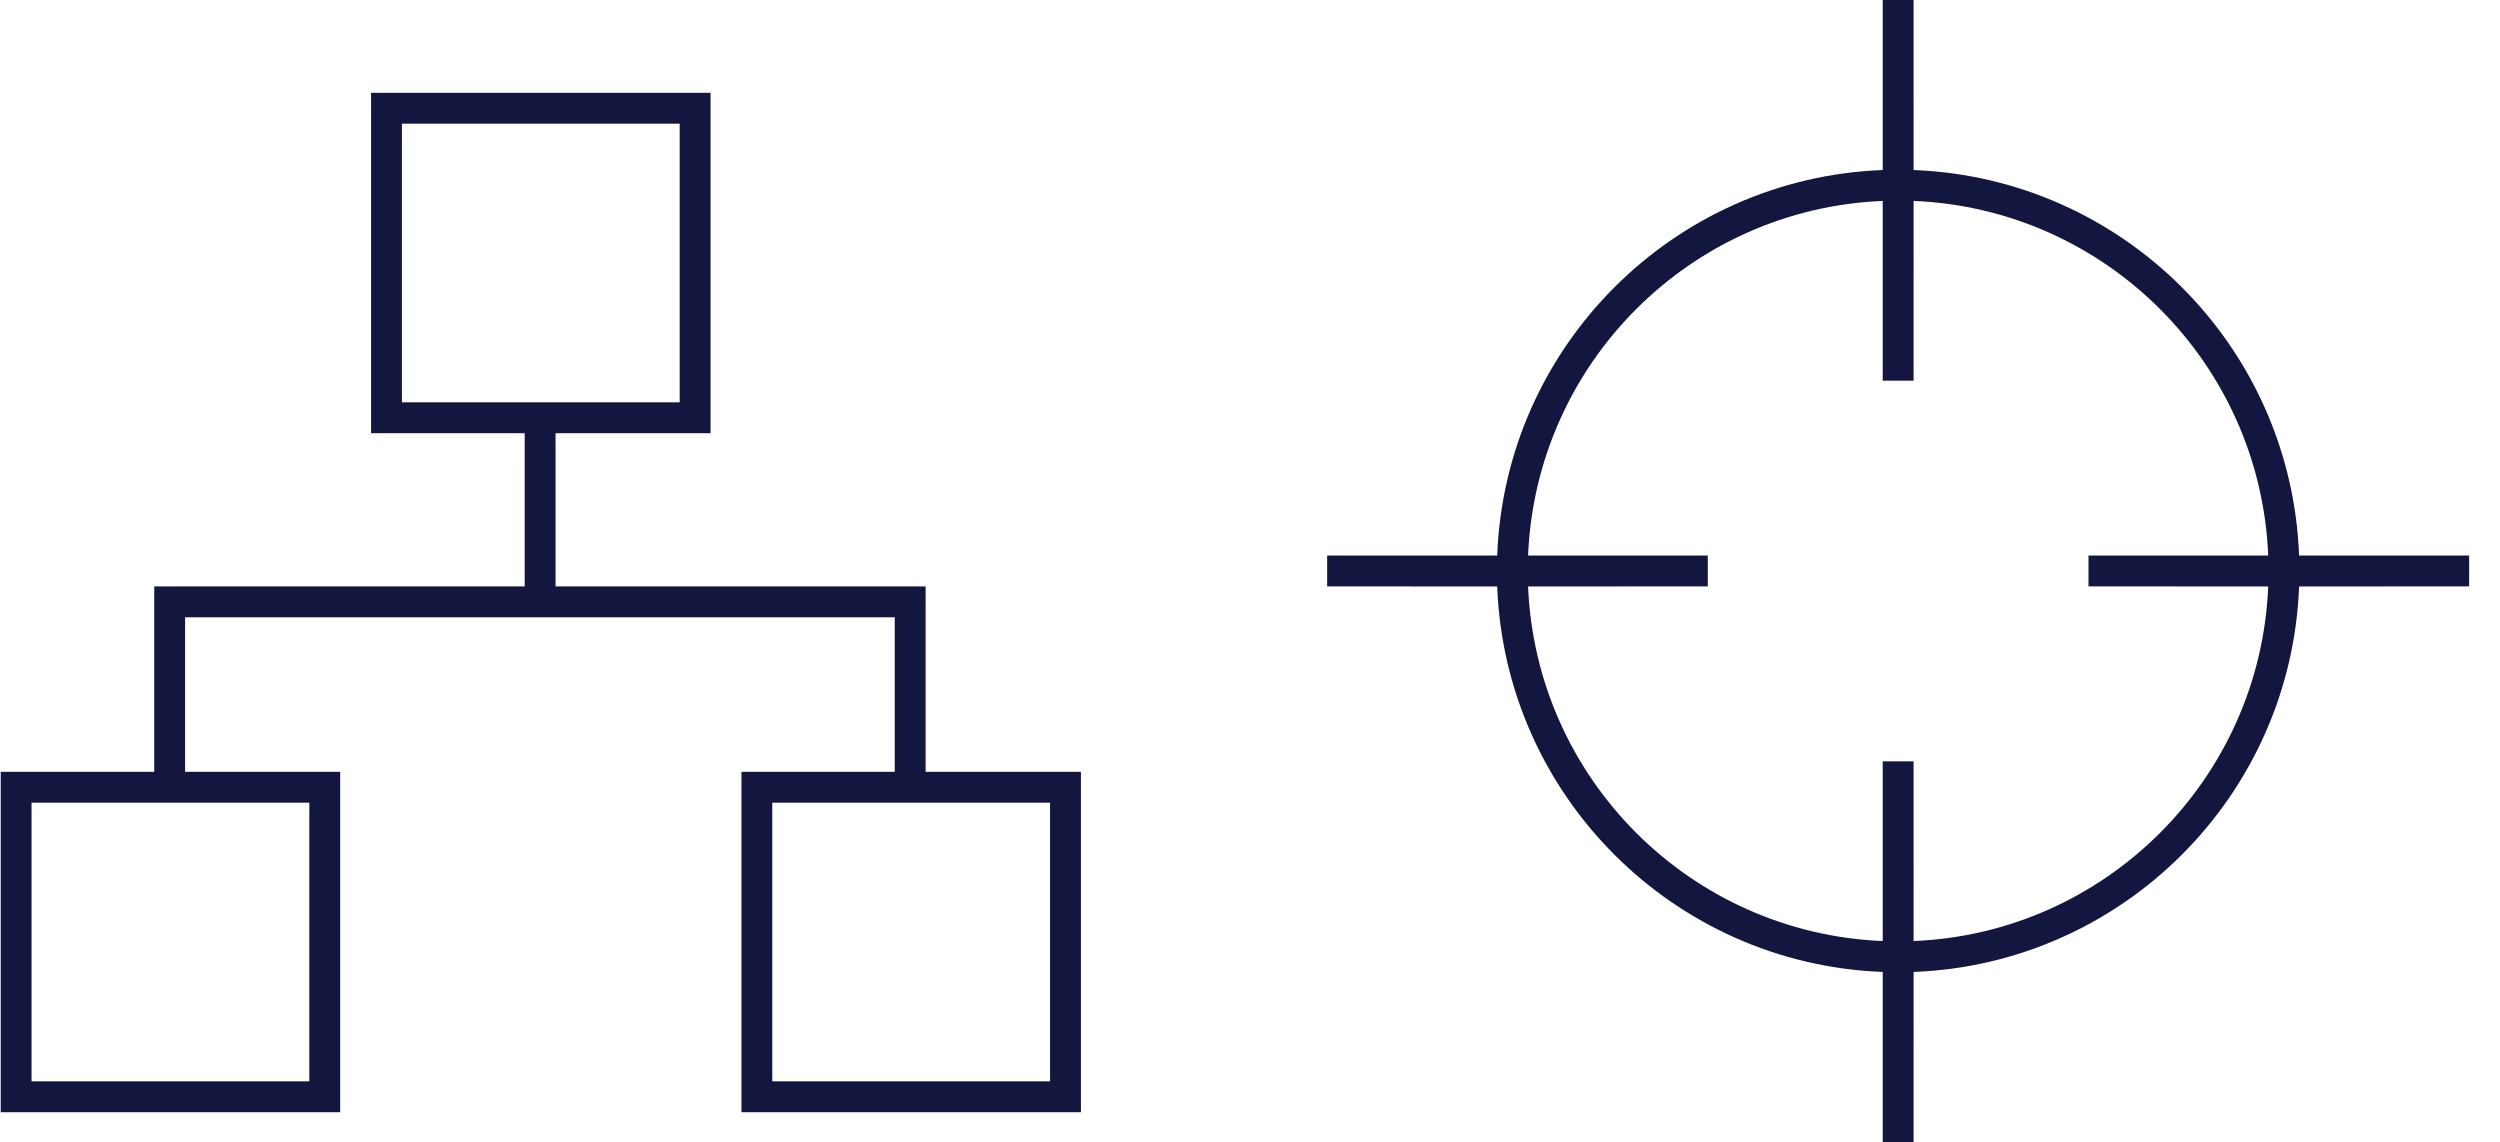
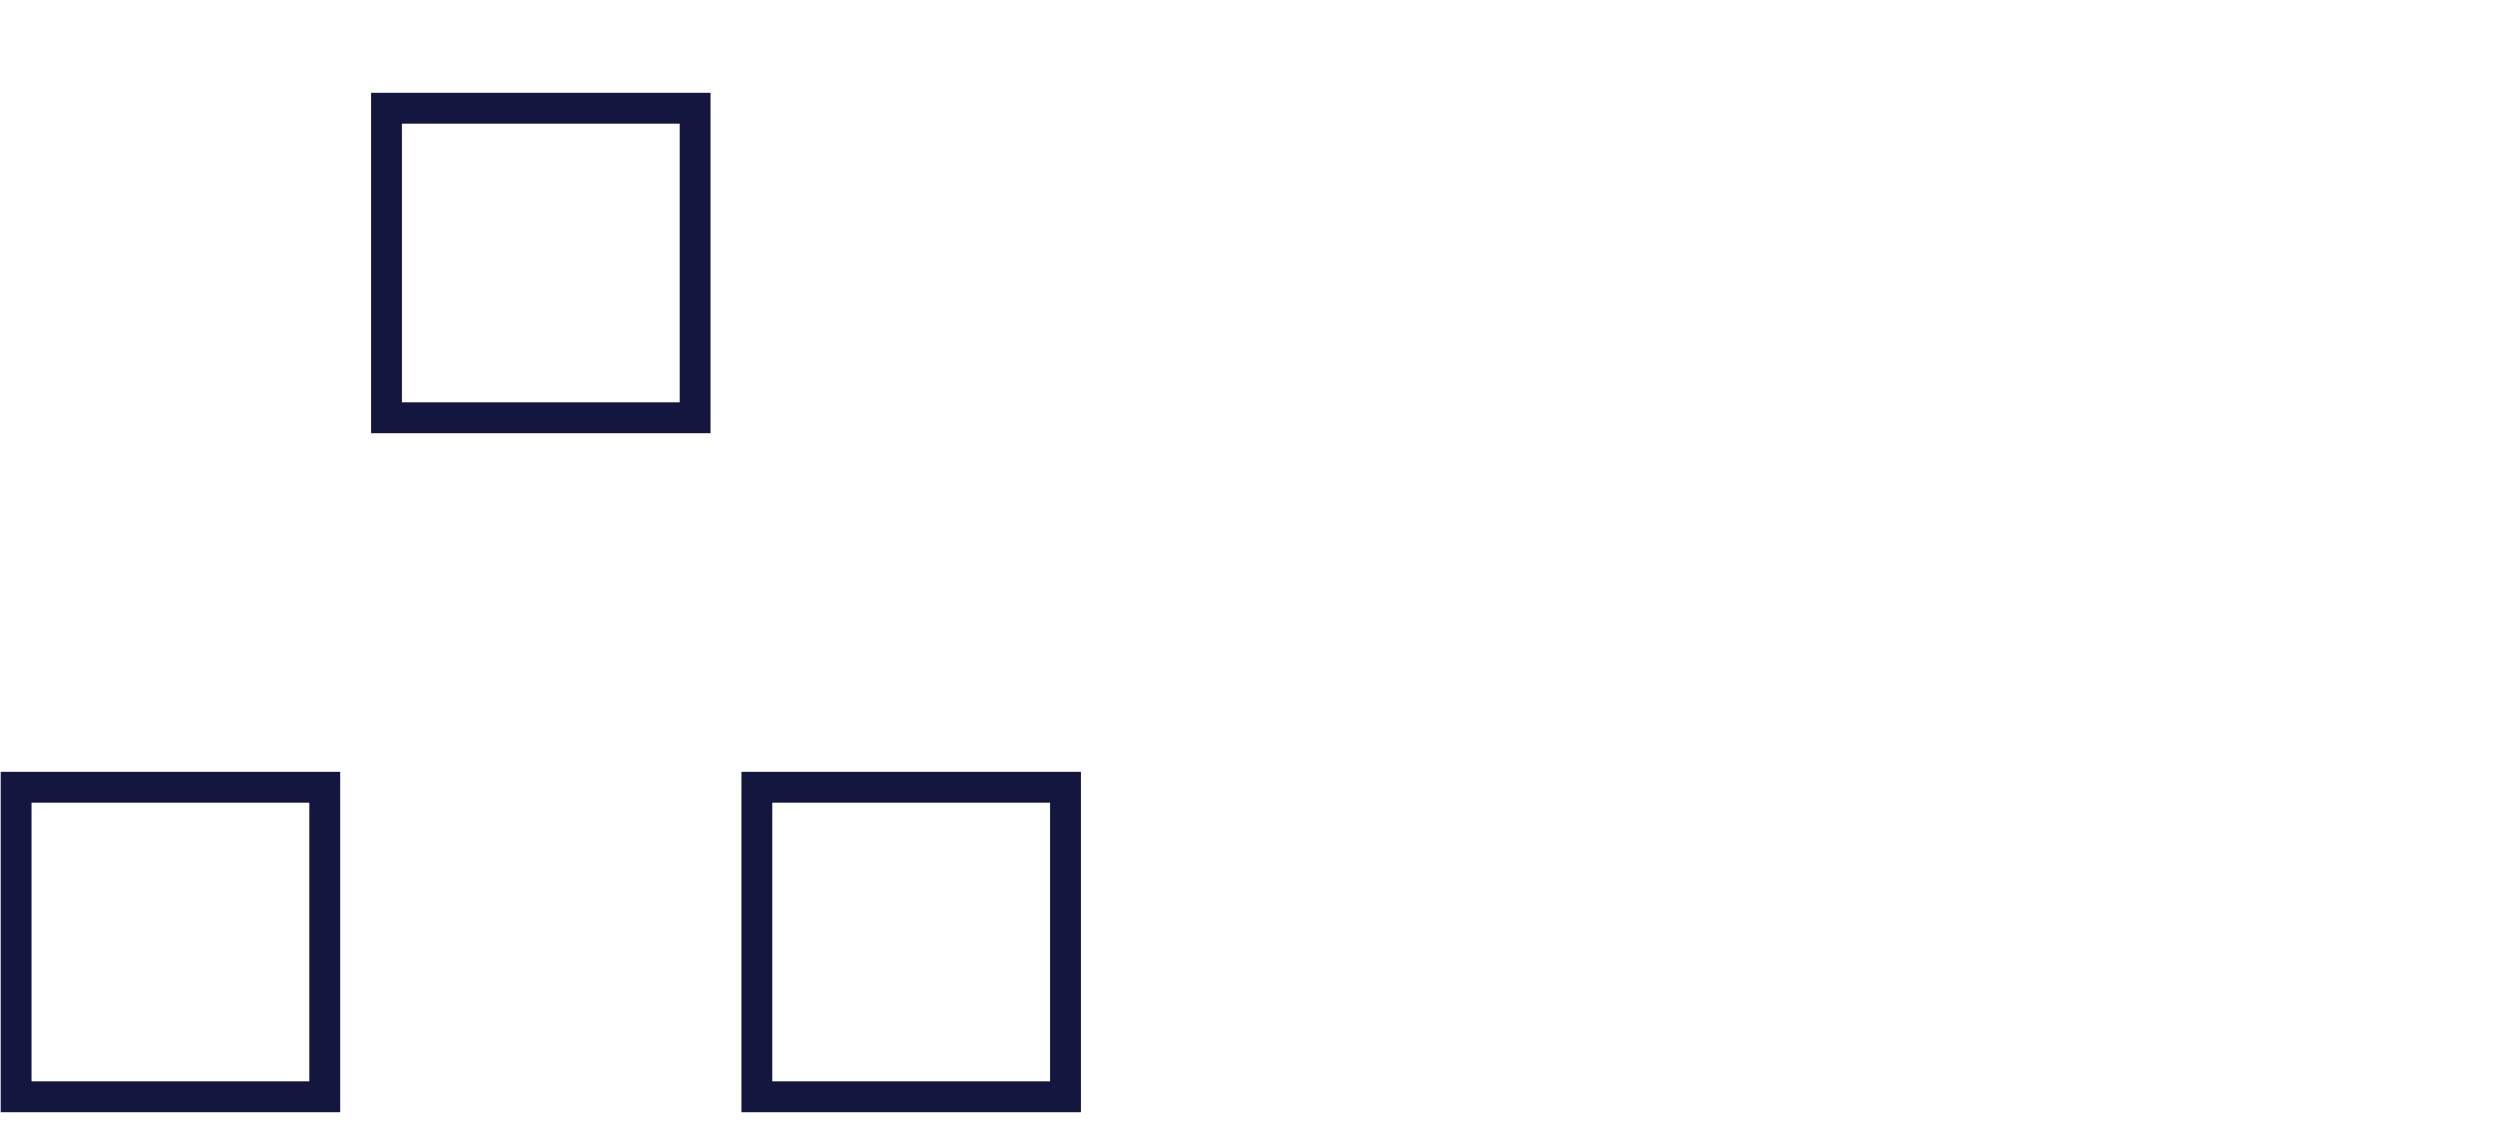
<svg xmlns="http://www.w3.org/2000/svg" width="81px" height="37px" viewBox="0 0 81 37" version="1.1">
  <title>Management Services</title>
  <g id="Homepage" stroke="none" stroke-width="1" fill="none" fill-rule="evenodd">
    <g id="Homepage-V3" transform="translate(-221, -2897)" fill="#131740" fill-rule="nonzero">
      <g id="Management-Services" transform="translate(221.023, 2897)">
        <g id="model" transform="translate(4.977, 12.5)">
-           <polygon id="Shape" points="13 0.833 13 6.5 24.99 6.5 24.99 13.167 23.99 13.167 23.99 7.5 0.997 7.5 0.997 13.167 -0.003 13.167 -0.003 6.5 12 6.5 12 0.833" />
-         </g>
+           </g>
        <path d="M10.999,25.007 L10.999,36.036 L-5.68434189e-14,36.036 L-5.68434189e-14,25.007 L10.999,25.007 Z M9.999,26.007 L0.999,26.007 L0.999,35.035 L9.999,35.035 L9.999,26.007 Z" id="Rectangle" />
        <path d="M34.999,25.007 L34.999,36.036 L24,36.036 L24,25.007 L34.999,25.007 Z M33.999,26.007 L24.999,26.007 L24.999,35.035 L33.999,35.035 L33.999,26.007 Z" id="Rectangle-Copy-9" />
        <path d="M22.999,3.007 L22.999,14.036 L12,14.036 L12,3.007 L22.999,3.007 Z M21.999,4.007 L12.999,4.007 L12.999,13.035 L21.999,13.035 L21.999,4.007 Z" id="Rectangle-Copy-24" />
        <g id="target_cross_small" transform="translate(42.977, 0)">
-           <path d="M19,0 L19.001,5.509 C25.783,5.767 31.234,11.218 31.491,18 L37,18 L37,19 L31.491,19.001 C31.233,25.782 25.782,31.233 19.001,31.491 L19,37 L18,37 L18,31.491 C11.218,31.234 5.767,25.783 5.509,19.001 L0,19 L0,18 L5.509,18 C5.766,11.218 11.218,5.766 18,5.509 L18,0 L19,0 Z M19.001,6.51 L19,12.333 L18,12.333 L18,6.51 C11.77,6.765 6.765,11.77 6.51,18 L12.333,18 L12.333,19 L6.51,19.001 C6.766,25.23 11.771,30.235 18,30.49 L18,24.667 L19,24.667 L19.001,30.49 C25.23,30.234 30.234,25.23 30.49,19.001 L24.667,19 L24.667,18 L30.49,18 C30.235,11.771 25.23,6.766 19.001,6.51 Z" id="Combined-Shape" />
-         </g>
+           </g>
      </g>
    </g>
  </g>
</svg>